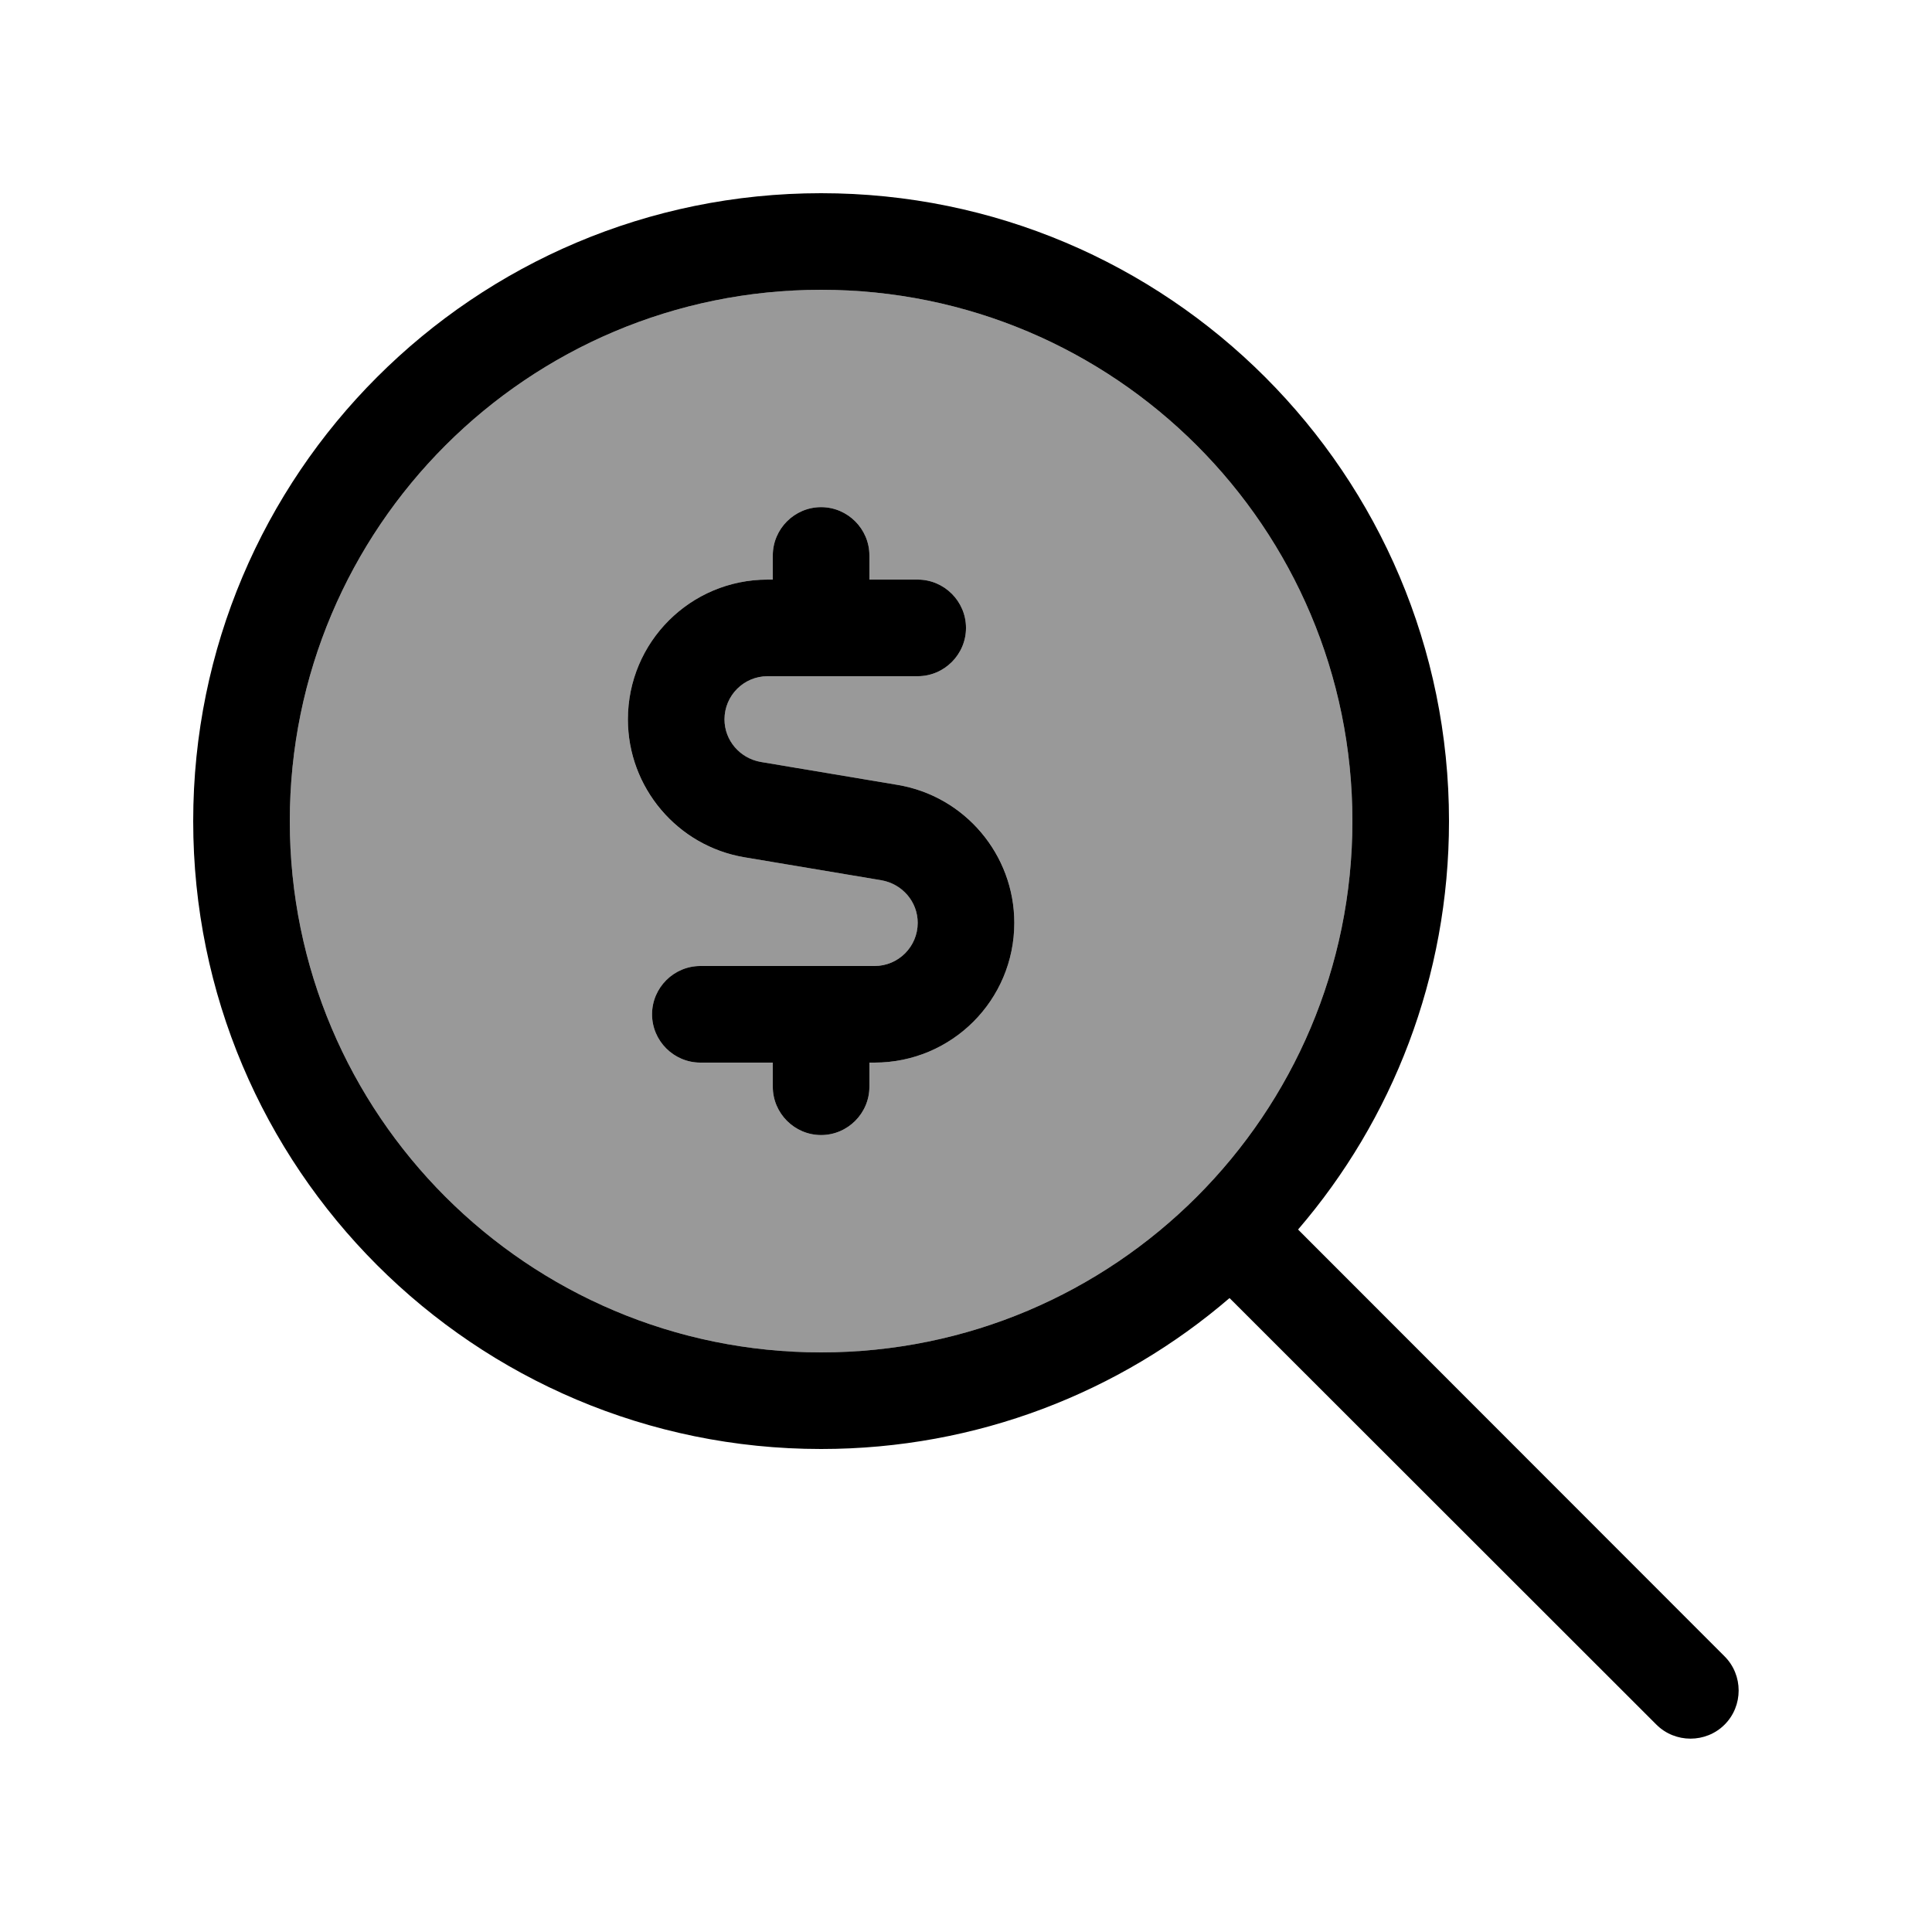
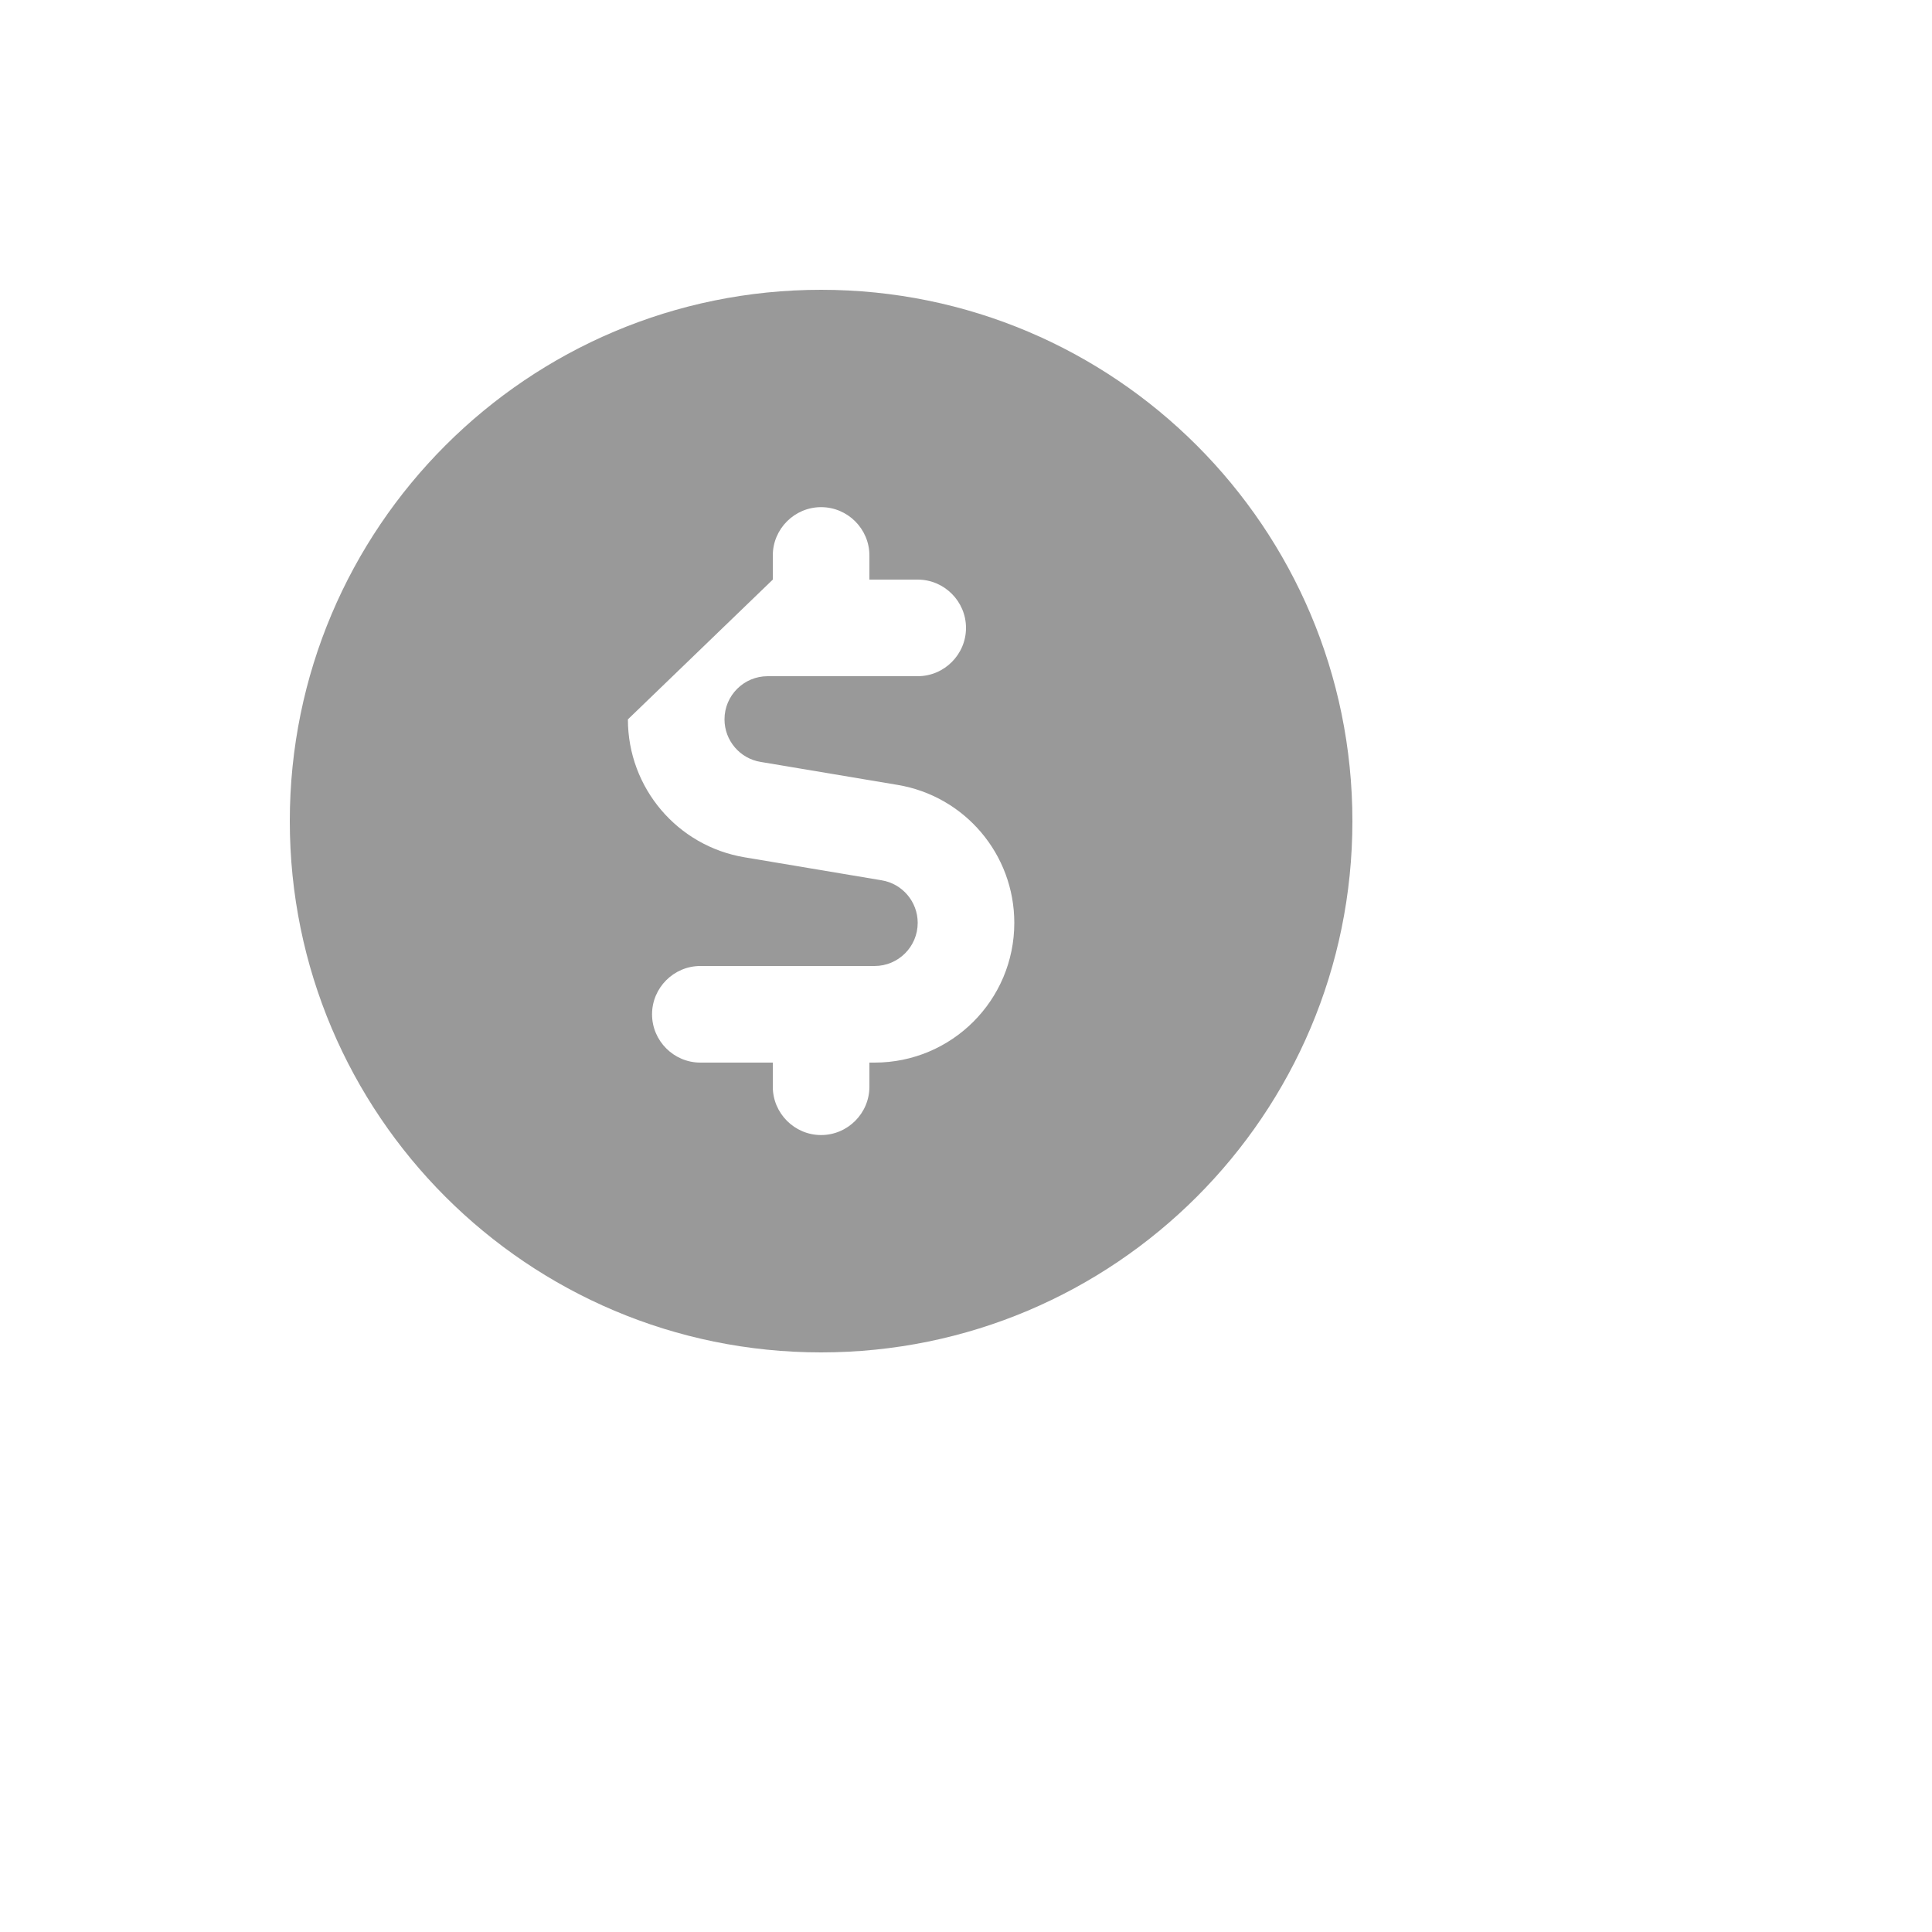
<svg xmlns="http://www.w3.org/2000/svg" viewBox="0 0 640 640">
-   <path opacity=".4" fill="currentColor" d="M96 272C96 369.2 174.8 448 272 448C369.2 448 448 369.2 448 272C448 174.8 369.2 96 272 96C174.8 96 96 174.8 96 272zM208 238.3C208 212.7 228.7 192 254.3 192L256 192L256 184C256 175.2 263.2 168 272 168C280.8 168 288 175.2 288 184L288 192L304 192C312.8 192 320 199.2 320 208C320 216.8 312.8 224 304 224L254.3 224C246.4 224 240 230.4 240 238.3C240 245.3 245.1 251.3 252 252.4L297.3 260C319.6 263.7 336 283 336 305.7C336 331.3 315.3 352 289.7 352L288 352L288 360C288 368.8 280.8 376 272 376C263.2 376 256 368.8 256 360L256 352L232 352C223.2 352 216 344.8 216 336C216 327.2 223.2 320 232 320L289.7 320C297.6 320 304 313.6 304 305.7C304 298.7 298.9 292.7 292 291.6L246.7 284C224.4 280.3 208 261 208 238.3z" />
-   <path fill="currentColor" d="M272 96C369.2 96 448 174.8 448 272C448 369.2 369.2 448 272 448C174.8 448 96 369.2 96 272C96 174.8 174.8 96 272 96zM272 480C323.7 480 371 461.2 407.3 430L548.7 571.3C554.9 577.5 565.1 577.5 571.3 571.3C577.5 565.1 577.5 554.9 571.3 548.7L430 407.3C461.2 371 480 323.7 480 272C480 157.1 386.9 64 272 64C157.1 64 64 157.1 64 272C64 386.9 157.1 480 272 480zM272 168C263.2 168 256 175.2 256 184L256 192L254.3 192C228.7 192 208 212.7 208 238.3C208 260.9 224.4 280.3 246.7 284L292 291.6C298.9 292.8 304 298.7 304 305.7C304 313.6 297.6 320 289.7 320L232 320C223.2 320 216 327.2 216 336C216 344.8 223.2 352 232 352L256 352L256 360C256 368.8 263.2 376 272 376C280.8 376 288 368.8 288 360L288 352L289.7 352C315.3 352 336 331.3 336 305.7C336 283.1 319.6 263.7 297.3 260L252 252.4C245.1 251.2 240 245.3 240 238.3C240 230.4 246.4 224 254.3 224L304 224C312.8 224 320 216.8 320 208C320 199.2 312.8 192 304 192L288 192L288 184C288 175.2 280.8 168 272 168z" />
+   <path opacity=".4" fill="currentColor" d="M96 272C96 369.2 174.8 448 272 448C369.2 448 448 369.2 448 272C448 174.8 369.2 96 272 96C174.8 96 96 174.8 96 272zM208 238.3L256 192L256 184C256 175.2 263.2 168 272 168C280.8 168 288 175.2 288 184L288 192L304 192C312.8 192 320 199.2 320 208C320 216.8 312.8 224 304 224L254.3 224C246.4 224 240 230.4 240 238.3C240 245.3 245.1 251.3 252 252.4L297.3 260C319.6 263.7 336 283 336 305.7C336 331.3 315.3 352 289.7 352L288 352L288 360C288 368.8 280.8 376 272 376C263.2 376 256 368.8 256 360L256 352L232 352C223.2 352 216 344.8 216 336C216 327.2 223.2 320 232 320L289.7 320C297.6 320 304 313.6 304 305.7C304 298.7 298.9 292.7 292 291.6L246.7 284C224.4 280.3 208 261 208 238.3z" />
</svg>